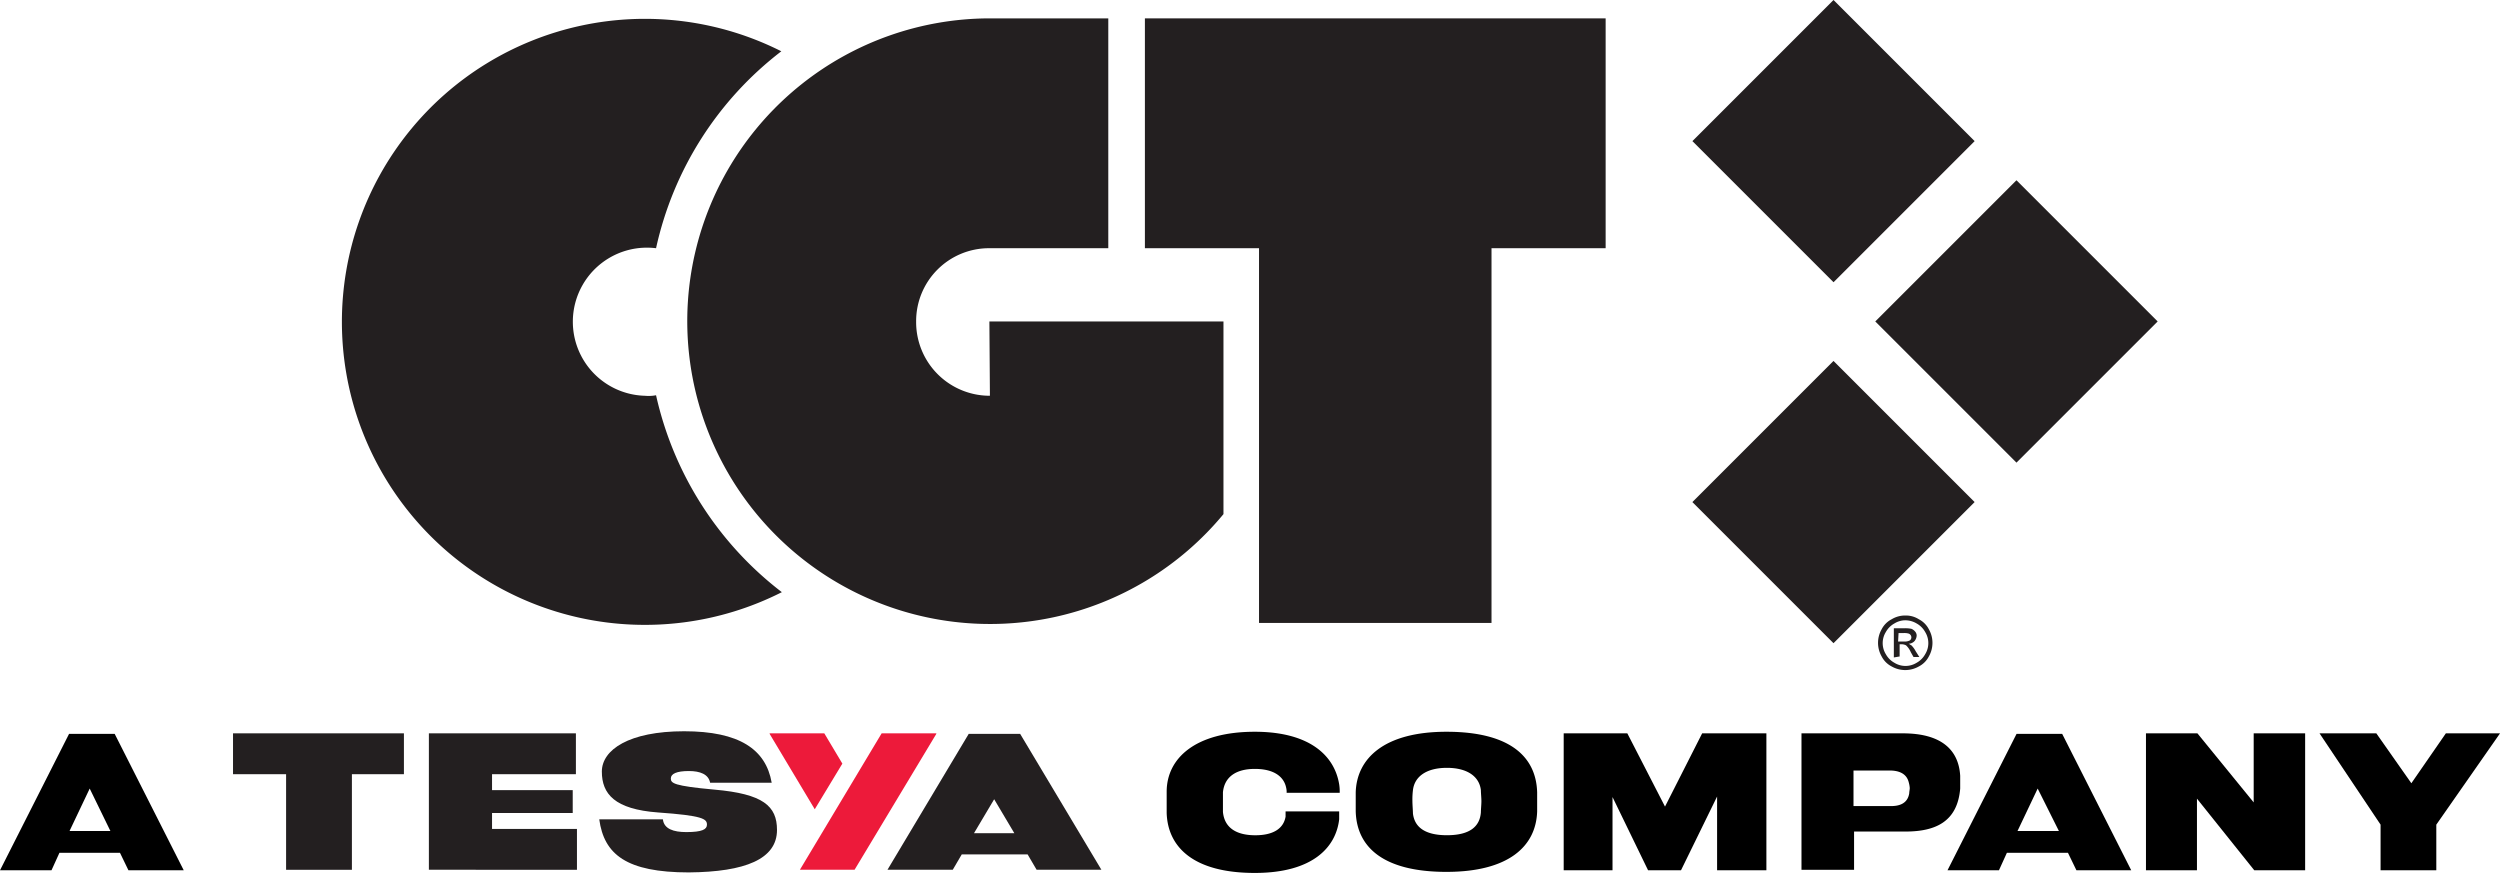
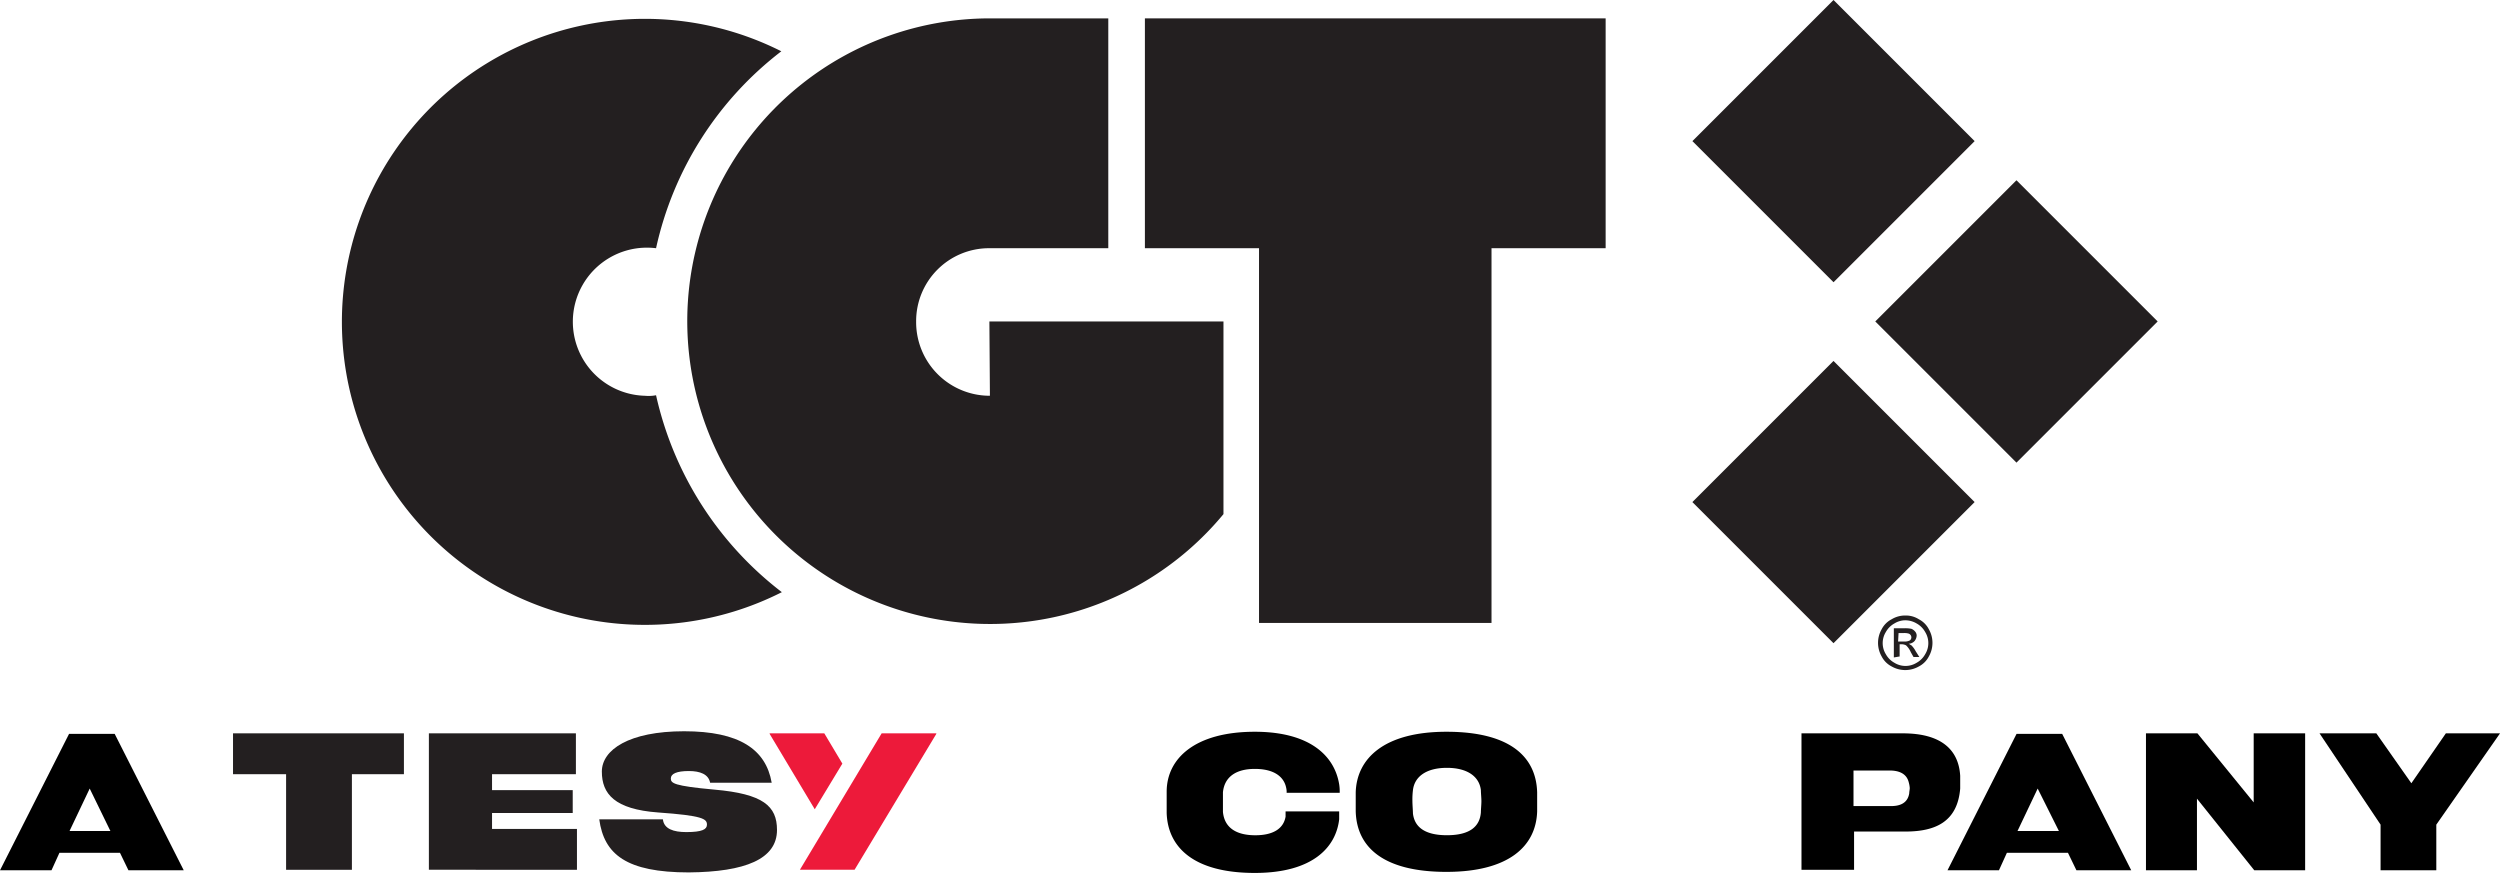
<svg xmlns="http://www.w3.org/2000/svg" width="184.645" height="64.474" viewBox="0 0 184.645 64.474">
  <g id="_Logo_CGT" data-name="_Logo CGT" transform="translate(-11.5 -15.238)">
    <path id="Tracciato_2196" data-name="Tracciato 2196" d="M108.44,61.109a22.38,22.38,0,1,1-.039-39.948,25.109,25.109,0,0,0-9.252,14.544,5.79,5.79,0,0,0-.823-.039,5.471,5.471,0,0,0,0,10.938,2.906,2.906,0,0,0,.823-.039,25.239,25.239,0,0,0,9.291,14.544Z" transform="translate(-39.194 -2.135)" fill="#231f20" />
    <path id="Tracciato_2197" data-name="Tracciato 2197" d="M172.027,35.675V18.7h-8.821a22.365,22.365,0,1,0,17.328,36.615V41.085H163.245l.039,5.488a5.438,5.438,0,0,1-5.449-5.449v-.039a5.387,5.387,0,0,1,5.371-5.41h8.821Z" transform="translate(-78.671 -2.105)" fill="#231f20" />
    <path id="Tracciato_2198" data-name="Tracciato 2198" d="M227.2,18.7V35.675h8.429V63.352H252.8V35.675h8.429V18.7Z" transform="translate(-131.14 -2.105)" fill="#231f20" />
    <rect id="Rettangolo_1048" data-name="Rettangolo 1048" width="14.74" height="14.74" transform="translate(136.498 25.661) rotate(-45)" fill="#231f20" />
    <rect id="Rettangolo_1049" data-name="Rettangolo 1049" width="14.74" height="14.74" transform="translate(136.495 52.32) rotate(-45)" fill="#231f20" />
    <path id="Tracciato_2199" data-name="Tracciato 2199" d="M375.228,70.056,364.8,59.628,375.228,49.2l10.428,10.428Z" transform="translate(-214.796 -20.648)" fill="#231f20" />
    <path id="Tracciato_2200" data-name="Tracciato 2200" d="M367.354,131.2a1.769,1.769,0,0,1,.98.274,1.709,1.709,0,0,1,.745.745,2.02,2.02,0,0,1,0,2,1.709,1.709,0,0,1-.745.745,2.021,2.021,0,0,1-2,0,1.71,1.71,0,0,1-.745-.745,2.021,2.021,0,0,1,0-2,1.71,1.71,0,0,1,.745-.745,1.9,1.9,0,0,1,1.019-.274m0,.353a1.543,1.543,0,0,0-.823.235,1.608,1.608,0,0,0-.627.627,1.558,1.558,0,0,0,0,1.647,1.608,1.608,0,0,0,.627.627,1.558,1.558,0,0,0,1.646,0,1.608,1.608,0,0,0,.627-.627,1.558,1.558,0,0,0,0-1.647,1.608,1.608,0,0,0-.627-.627,1.646,1.646,0,0,0-.823-.235m-.862,2.744v-2.156h.745a2.587,2.587,0,0,1,.549.039.7.7,0,0,1,.274.2.445.445,0,0,1,.118.314.7.7,0,0,1-.157.392.63.63,0,0,1-.431.2c.078.039.118.078.2.118a1.74,1.74,0,0,1,.314.431l.274.431h-.431l-.2-.353a1.492,1.492,0,0,0-.353-.51.727.727,0,0,0-.274-.078h-.2v.9Zm.314-1.176h.431a.844.844,0,0,0,.431-.078.279.279,0,0,0,.118-.235.3.3,0,0,0-.2-.274,1.086,1.086,0,0,0-.353-.039h-.392Z" transform="translate(-215.116 -70.501)" fill="#231f20" />
    <path id="Tracciato_2201" data-name="Tracciato 2201" d="M20.987,163.575l-.627-1.294H15.891l-.588,1.294H11.5L16.6,153.5h3.371l5.1,10.075Zm-2.862-6.037-1.49,3.136h3.019Z" transform="translate(0 -84.059)" />
    <path id="Tracciato_2202" data-name="Tracciato 2202" d="M240.16,157.608a1.334,1.334,0,0,0-.039-.392c-.157-.745-.823-1.372-2.313-1.372-1.333,0-2.235.549-2.352,1.725v1.451c.118,1.254,1.1,1.725,2.391,1.725s2.078-.47,2.235-1.372v-.392h3.959v.588c-.235,2.039-1.921,3.959-6.233,3.959-4.548,0-6.429-1.921-6.508-4.43V157.53c0-2.47,2.117-4.43,6.508-4.43,4,0,5.88,1.725,6.233,3.881a3.373,3.373,0,0,1,.039.627Z" transform="translate(-133.632 -83.816)" />
    <path id="Tracciato_2203" data-name="Tracciato 2203" d="M280.307,158.98c-.078,2.587-2.117,4.469-6.7,4.469s-6.625-1.764-6.7-4.469v-1.411c.078-2.509,2.117-4.469,6.7-4.469,4.744,0,6.625,1.882,6.7,4.469v1.411m-4.156-1.568c-.118-1.019-1.019-1.647-2.509-1.647s-2.391.627-2.509,1.647a5.788,5.788,0,0,0-.039.823c0,.235.039.706.039.9.118,1.019.9,1.607,2.509,1.607,1.725,0,2.431-.666,2.509-1.686,0-.2.039-.588.039-.823s-.039-.627-.039-.823" transform="translate(-155.276 -83.816)" />
-     <path id="Tracciato_2204" data-name="Tracciato 2204" d="M317.43,163.514v-5.449l-2.666,5.449h-2.431l-2.627-5.41v5.41H306.1V153.4h4.7l2.783,5.41,2.744-5.41h4.744v10.114Z" transform="translate(-179.109 -83.998)" />
    <path id="Tracciato_2205" data-name="Tracciato 2205" d="M358.584,160.653h-3.8v2.823H350.9V153.4h7.488c2.744,0,4.116,1.137,4.234,3.136v.941c-.2,2.431-1.8,3.175-4.038,3.175m.235-3.646c-.157-.627-.706-.862-1.411-.862h-2.666v2.627h2.783c.627,0,1.215-.2,1.333-.941,0-.118.039-.274.039-.392a2.026,2.026,0,0,0-.078-.431" transform="translate(-206.346 -83.998)" />
    <path id="Tracciato_2206" data-name="Tracciato 2206" d="M387.926,163.575l-.627-1.294h-4.508l-.588,1.294h-3.8l5.1-10.075h3.371l5.1,10.075Zm-2.862-6.037-1.49,3.136h3.058Z" transform="translate(-223.065 -84.059)" />
    <path id="Tracciato_2207" data-name="Tracciato 2207" d="M423.8,163.514l-4.234-5.292v5.292H415.8V153.4h3.8l4.156,5.1v-5.1h3.8v10.114Z" transform="translate(-245.803 -83.998)" />
    <path id="Tracciato_2208" data-name="Tracciato 2208" d="M457.125,160.143v3.371h-4.116v-3.371L448.5,153.4h4.195l2.587,3.685,2.548-3.685h4Z" transform="translate(-265.684 -83.998)" />
-     <path id="Tracciato_2209" data-name="Tracciato 2209" d="M194.5,163.536l-6-10.036h-3.8l-6,10.036h4.822l.666-1.137h4.861l.666,1.137Zm-6.782-2.7H185.09l1.49-2.509,1.49,2.509Z" transform="translate(-101.653 -84.059)" fill="#231f20" />
    <path id="Tracciato_2210" data-name="Tracciato 2210" d="M64.181,156.419v7.057H59.32v-7.057H55.4V153.4H68.023v3.019Z" transform="translate(-26.69 -83.998)" fill="#231f20" />
    <path id="Tracciato_2211" data-name="Tracciato 2211" d="M92.3,163.475V153.4h10.859v3.019H96.965v1.176h5.959v1.686H96.965v1.176h6.272v3.019Z" transform="translate(-49.124 -83.998)" fill="#231f20" />
    <path id="Tracciato_2212" data-name="Tracciato 2212" d="M131.025,163.428c-4.626,0-6.272-1.333-6.625-3.92h4.7c.078.706.784.941,1.725.941,1.176,0,1.529-.2,1.529-.549,0-.431-.314-.666-3.607-.9-3.215-.235-4.156-1.372-4.156-3.019,0-1.607,2-2.979,6.076-2.979s6.037,1.333,6.468,3.8h-4.548c-.118-.627-.745-.862-1.568-.862-.9,0-1.333.2-1.333.549s.2.549,3.215.823c3.607.314,4.626,1.215,4.626,2.979,0,2.156-2.352,3.1-6.508,3.136" transform="translate(-68.64 -83.755)" fill="#231f20" />
    <path id="Tracciato_2213" data-name="Tracciato 2213" d="M168.237,153.4,162.2,163.475h4.038l6.037-10.036V153.4Z" transform="translate(-91.621 -83.998)" fill="#ed1a3a" />
    <path id="Tracciato_2214" data-name="Tracciato 2214" d="M160.538,153.4H156.5v.039l3.332,5.567,2.039-3.371Z" transform="translate(-88.156 -83.998)" fill="#ed1a3a" />
  </g>
</svg>